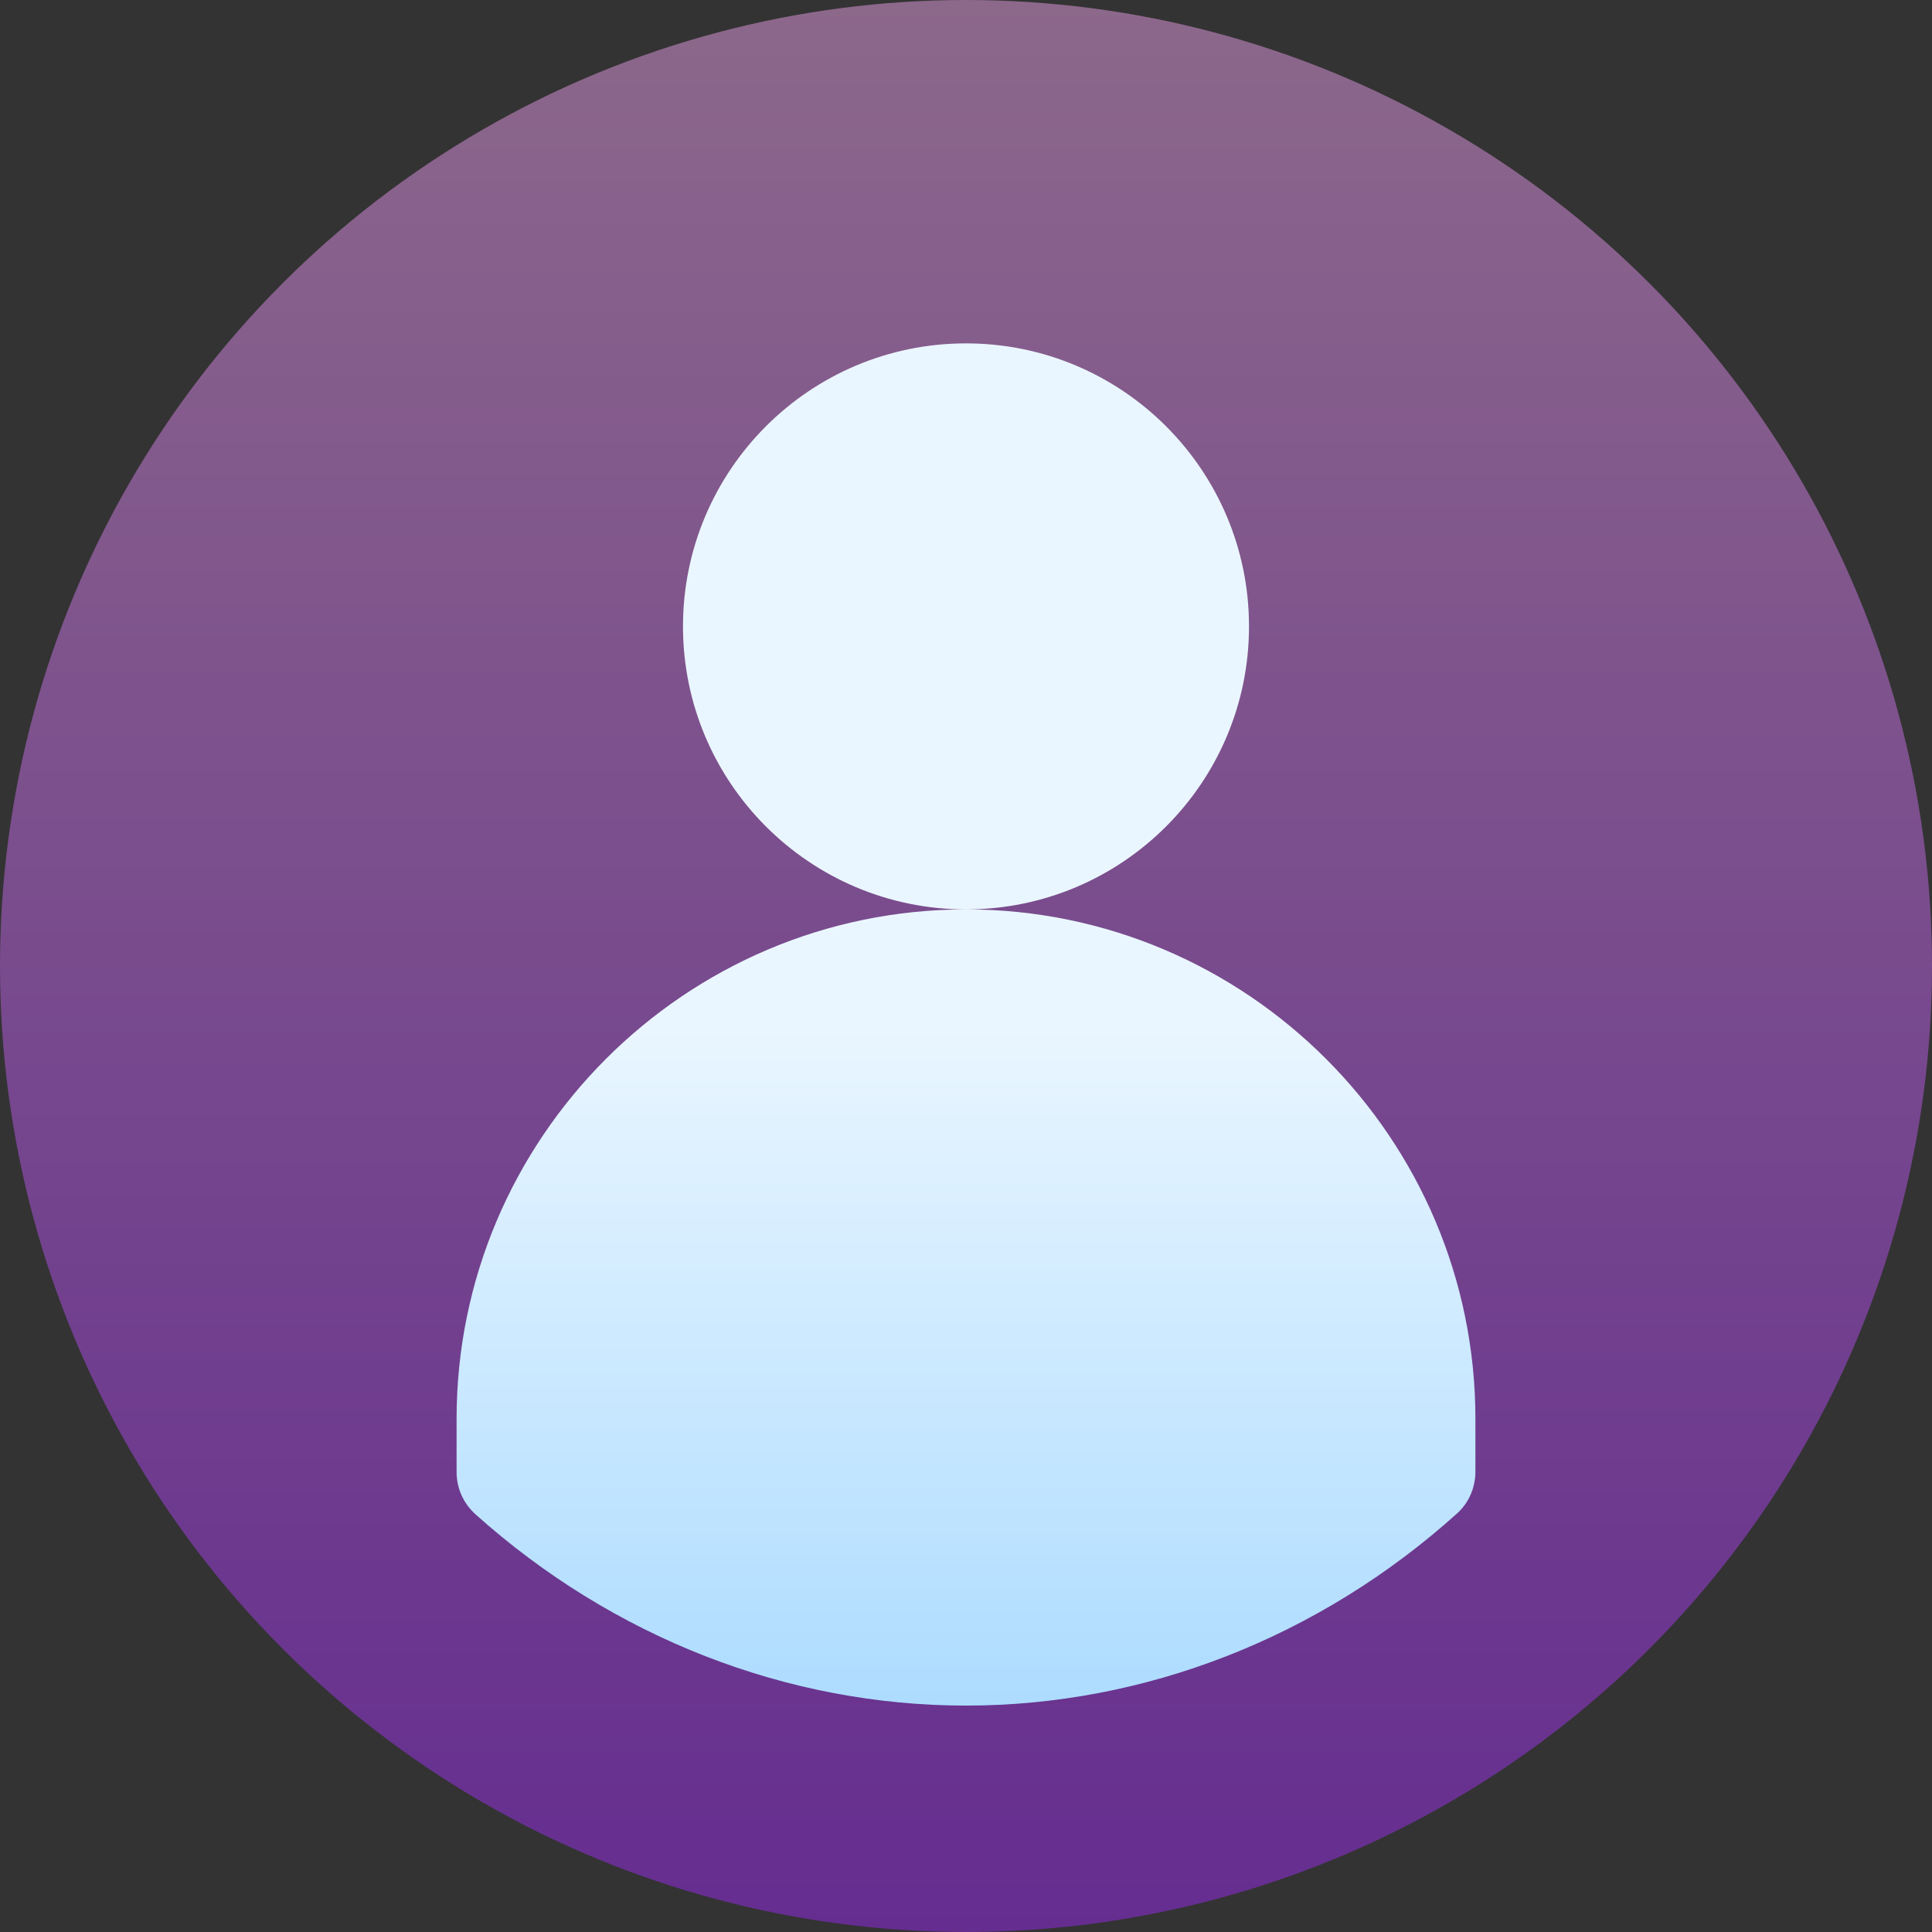
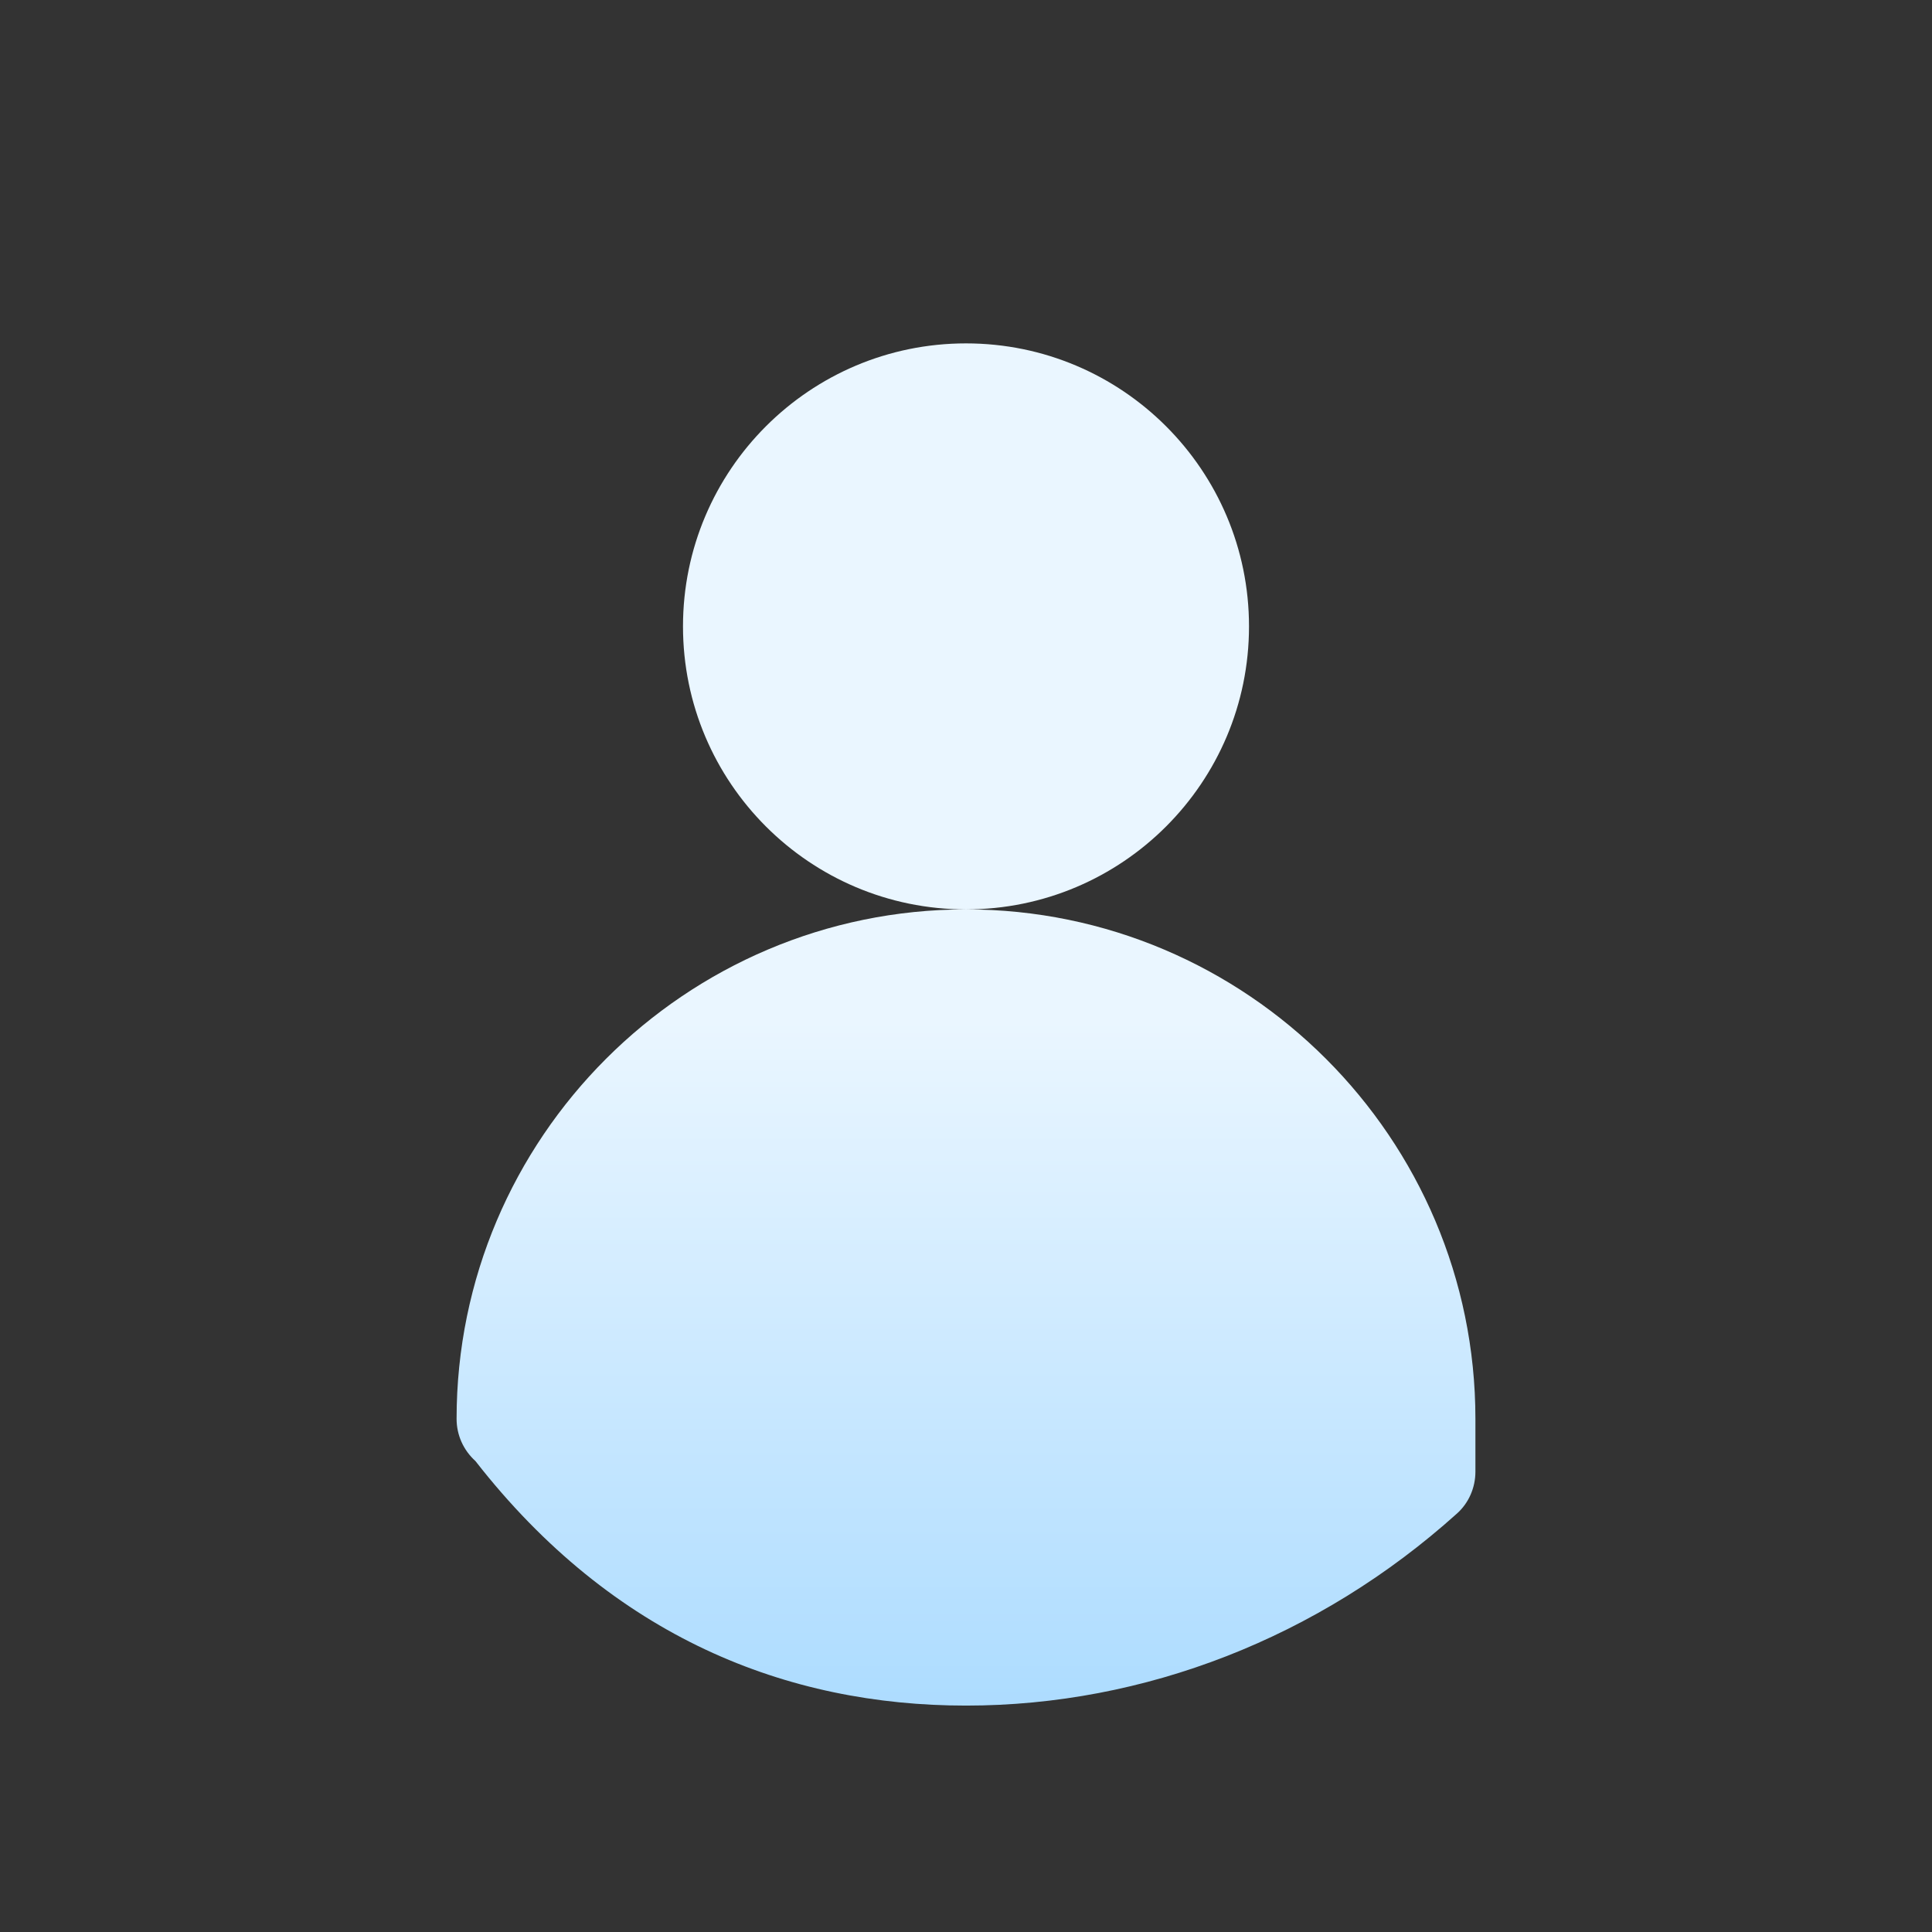
<svg xmlns="http://www.w3.org/2000/svg" version="1.1" id="Capa_1" x="0px" y="0px" viewBox="0 0 512 512" style="enable-background:new 0 0 512 512;" xml:space="preserve">
  <rect x="0" y="0" width="512" height="512" fill="#333333" stroke="none" />
  <style type="text/css">
	.st0{fill:url(#SVGID_1_);}
	.st1{fill:url(#SVGID_00000159456927045385226380000011278776253959781565_);}
</style>
  <g>
    <linearGradient id="SVGID_1_" gradientUnits="userSpaceOnUse" x1="256" y1="2" x2="256" y2="514" gradientTransform="matrix(1 0 0 -1 0 514)">
      <stop offset="0" style="stop-color:#652D90" />
      <stop offset="1" style="stop-color:#8C688B" />
    </linearGradient>
-     <circle class="st0" cx="256" cy="256" r="256" />
  </g>
  <g>
    <g>
      <linearGradient id="SVGID_00000023243160160249901450000018014144072067444670_" gradientUnits="userSpaceOnUse" x1="256" y1="62" x2="256" y2="423" gradientTransform="matrix(1 0 0 -1 0 514)">
        <stop offset="0" style="stop-color:#ADDCFF" />
        <stop offset="0.503" style="stop-color:#EAF6FF" />
        <stop offset="1" style="stop-color:#EAF6FF" />
      </linearGradient>
-       <path style="fill:url(#SVGID_00000023243160160249901450000018014144072067444670_);" d="M331,166c0-41.4-33.6-75-75-75    s-75,33.6-75,75s33.6,75,75,75S331,207.4,331,166z M256,241c-74.4,0-135,60.6-135,135v14.1c0,4.3,1.8,8.3,5,11.2    C162.5,434,208.7,452,256,452c47.3,0,93.5-18,130-50.8c3.2-2.8,5-6.9,5-11.2V376C391,301.6,330.4,241,256,241z" />
+       <path style="fill:url(#SVGID_00000023243160160249901450000018014144072067444670_);" d="M331,166c0-41.4-33.6-75-75-75    s-75,33.6-75,75s33.6,75,75,75S331,207.4,331,166z M256,241c-74.4,0-135,60.6-135,135c0,4.3,1.8,8.3,5,11.2    C162.5,434,208.7,452,256,452c47.3,0,93.5-18,130-50.8c3.2-2.8,5-6.9,5-11.2V376C391,301.6,330.4,241,256,241z" />
    </g>
  </g>
</svg>